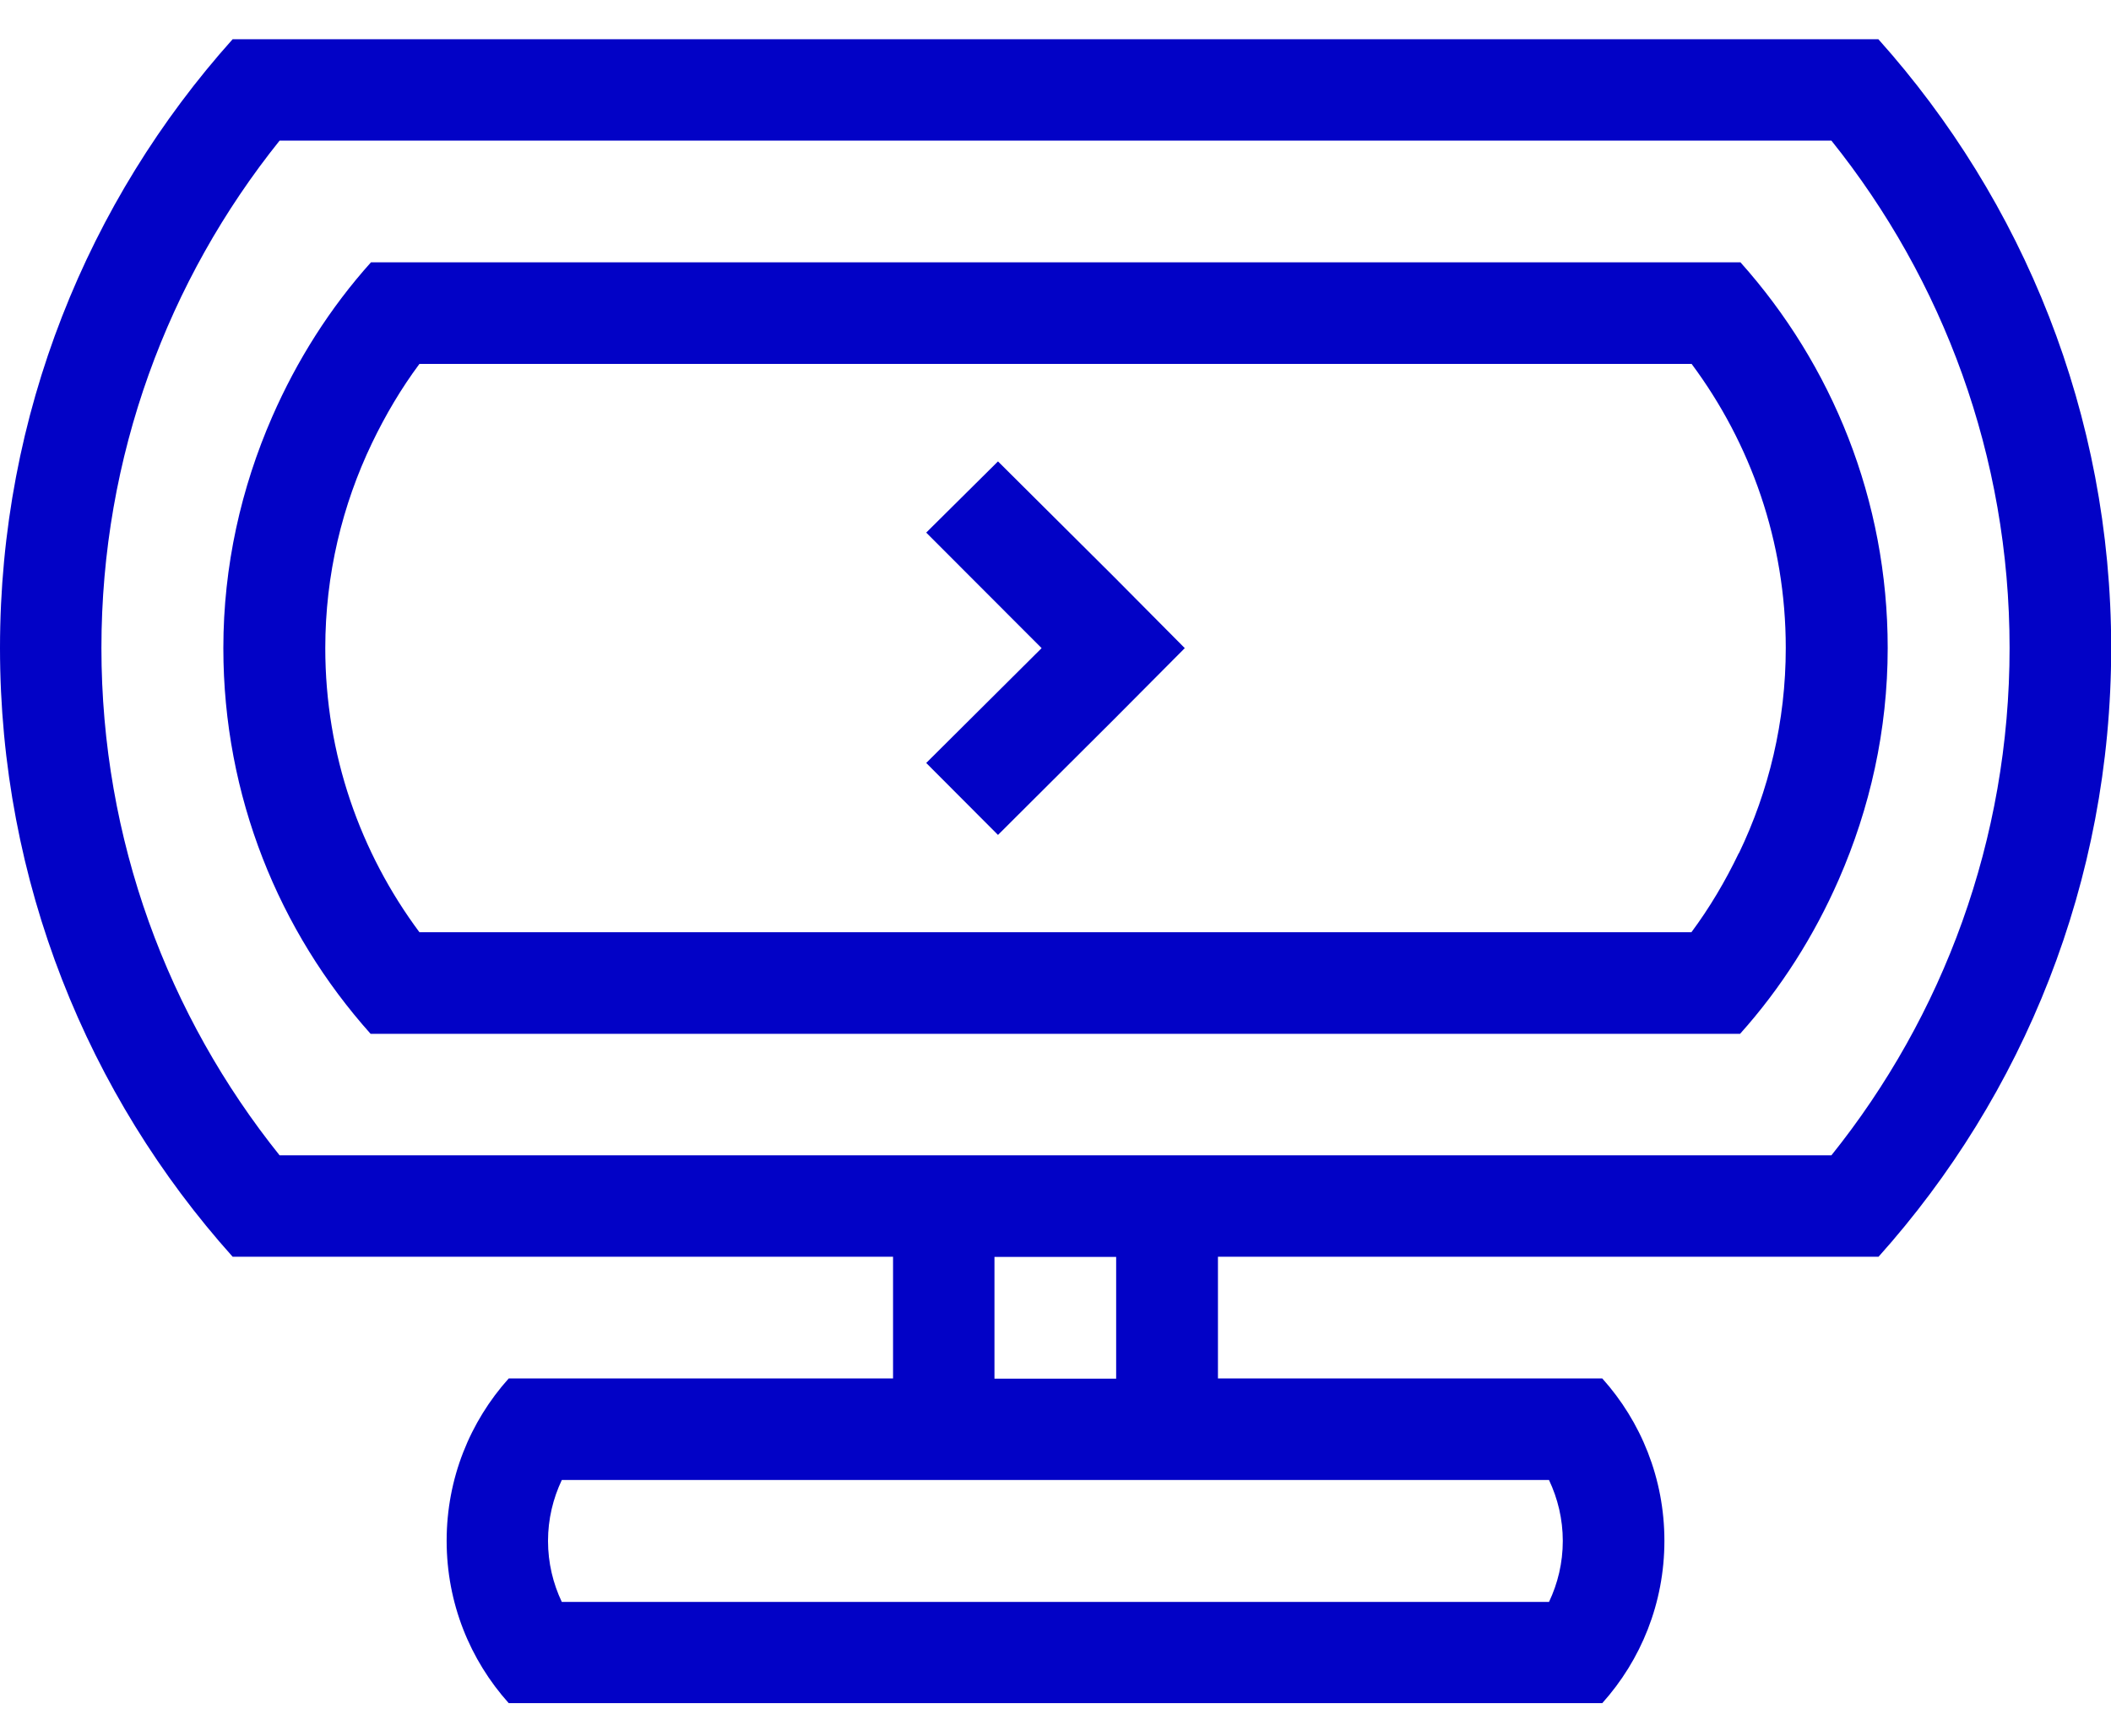
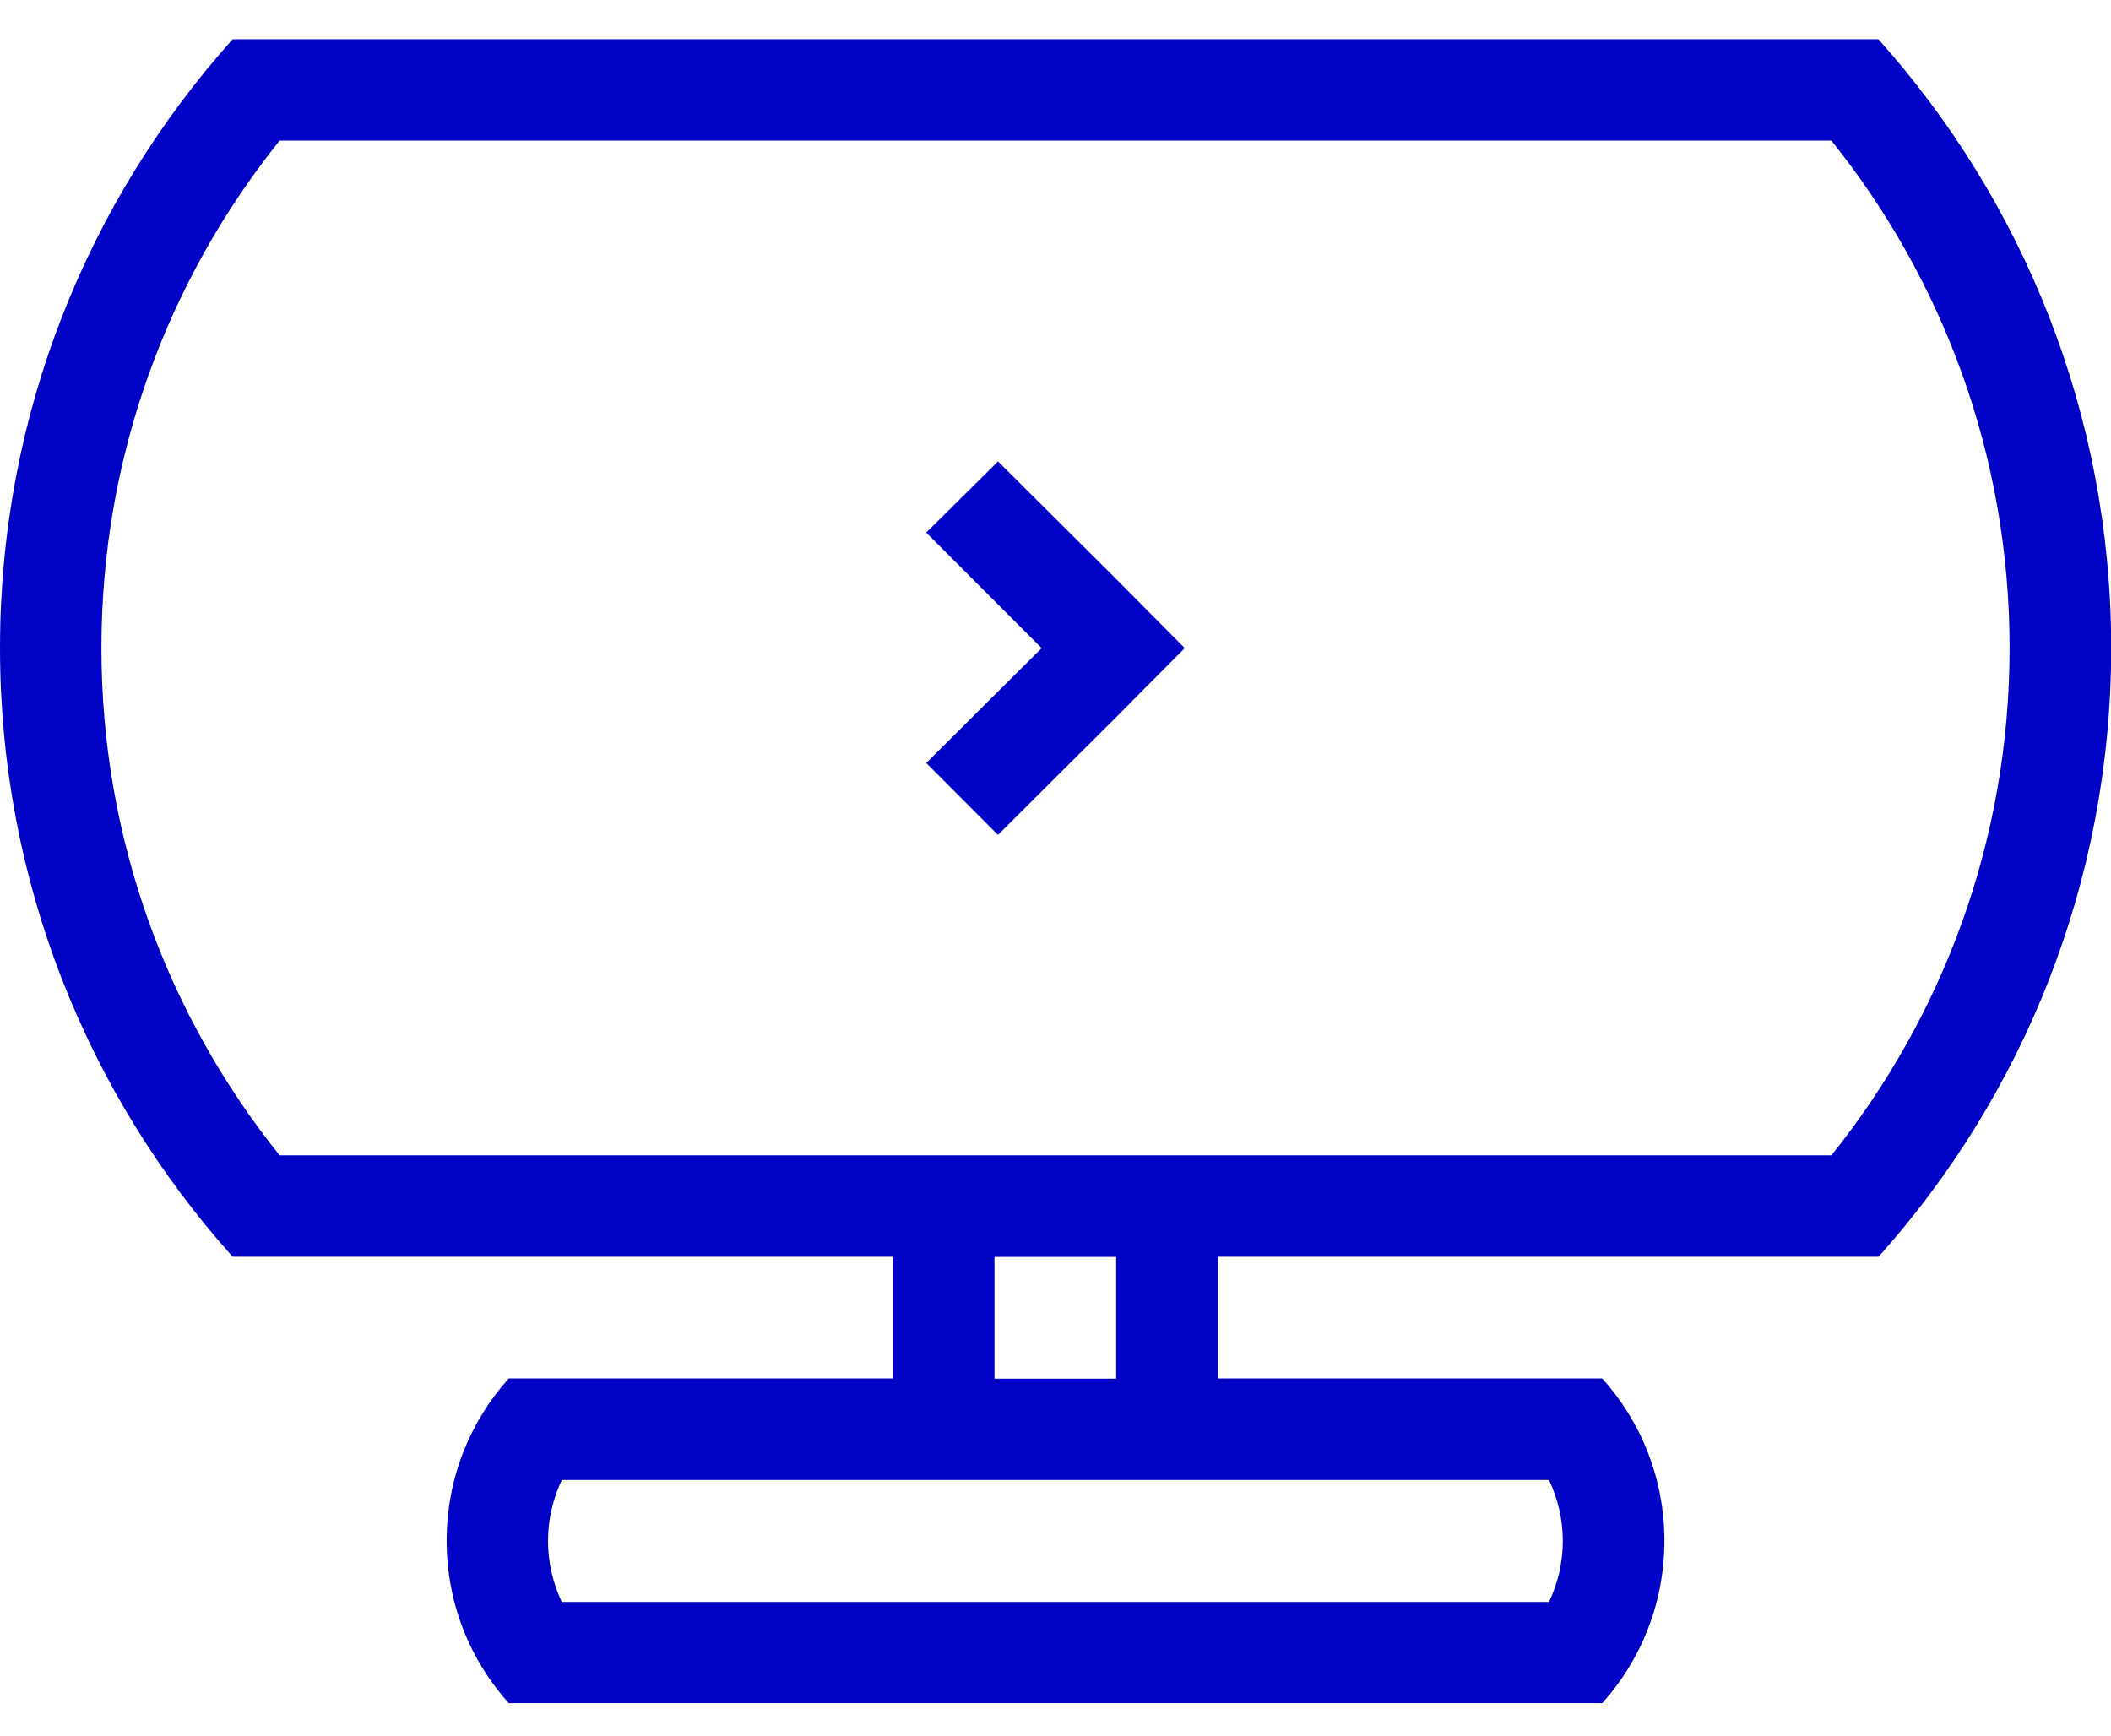
<svg xmlns="http://www.w3.org/2000/svg" width="45" height="37" viewBox="0 0 45 37" fill="none">
  <path d="M25.256 13.817L23.734 15.347L21.274 17.799L19.744 16.265L22.204 13.817L19.744 11.354L21.274 9.836L23.734 12.284L25.256 13.817Z" fill="#0202C6" />
  <path d="M40.041 0.836H4.959C1.875 4.281 0 8.827 0 13.813C0 18.8 1.875 23.35 4.959 26.791H19.037V29.386H10.844C10.021 30.303 9.521 31.515 9.521 32.846C9.521 34.178 10.021 35.39 10.844 36.307H34.156C34.979 35.39 35.48 34.178 35.48 32.846C35.48 31.515 34.979 30.303 34.156 29.386H25.963V26.791H40.045C43.129 23.346 45.004 18.8 45.004 13.813C45.004 8.827 43.124 4.281 40.041 0.836ZM33.02 31.551C33.207 31.945 33.314 32.386 33.314 32.85C33.314 33.315 33.207 33.757 33.02 34.15H11.976C11.789 33.757 11.682 33.315 11.682 32.85C11.682 32.386 11.789 31.945 11.976 31.551H33.024H33.02ZM23.793 29.39H21.199V26.795H23.793V29.39ZM39.036 24.629H5.96C3.584 21.665 2.162 17.906 2.162 13.813C2.162 9.721 3.584 5.962 5.96 2.998H39.04C41.416 5.962 42.838 9.721 42.838 13.813C42.838 17.906 41.416 21.665 39.04 24.629H39.036Z" fill="#0202C6" />
-   <path d="M37.097 5.592H7.908C7.037 6.562 6.33 7.678 5.802 8.886C5.142 10.396 4.761 12.061 4.761 13.817C4.761 16.976 5.949 19.857 7.9 22.039H37.093C37.963 21.069 38.671 19.953 39.199 18.745C39.859 17.235 40.24 15.57 40.24 13.813C40.24 10.655 39.052 7.774 37.101 5.592H37.097ZM37.065 18.188C36.779 18.784 36.445 19.349 36.056 19.873H8.941C7.681 18.18 6.934 16.086 6.934 13.817C6.934 12.248 7.296 10.766 7.931 9.443C8.218 8.847 8.551 8.282 8.941 7.758H36.06C37.32 9.451 38.067 11.545 38.067 13.813C38.067 15.383 37.705 16.865 37.069 18.188H37.065Z" fill="#0202C6" />
</svg>